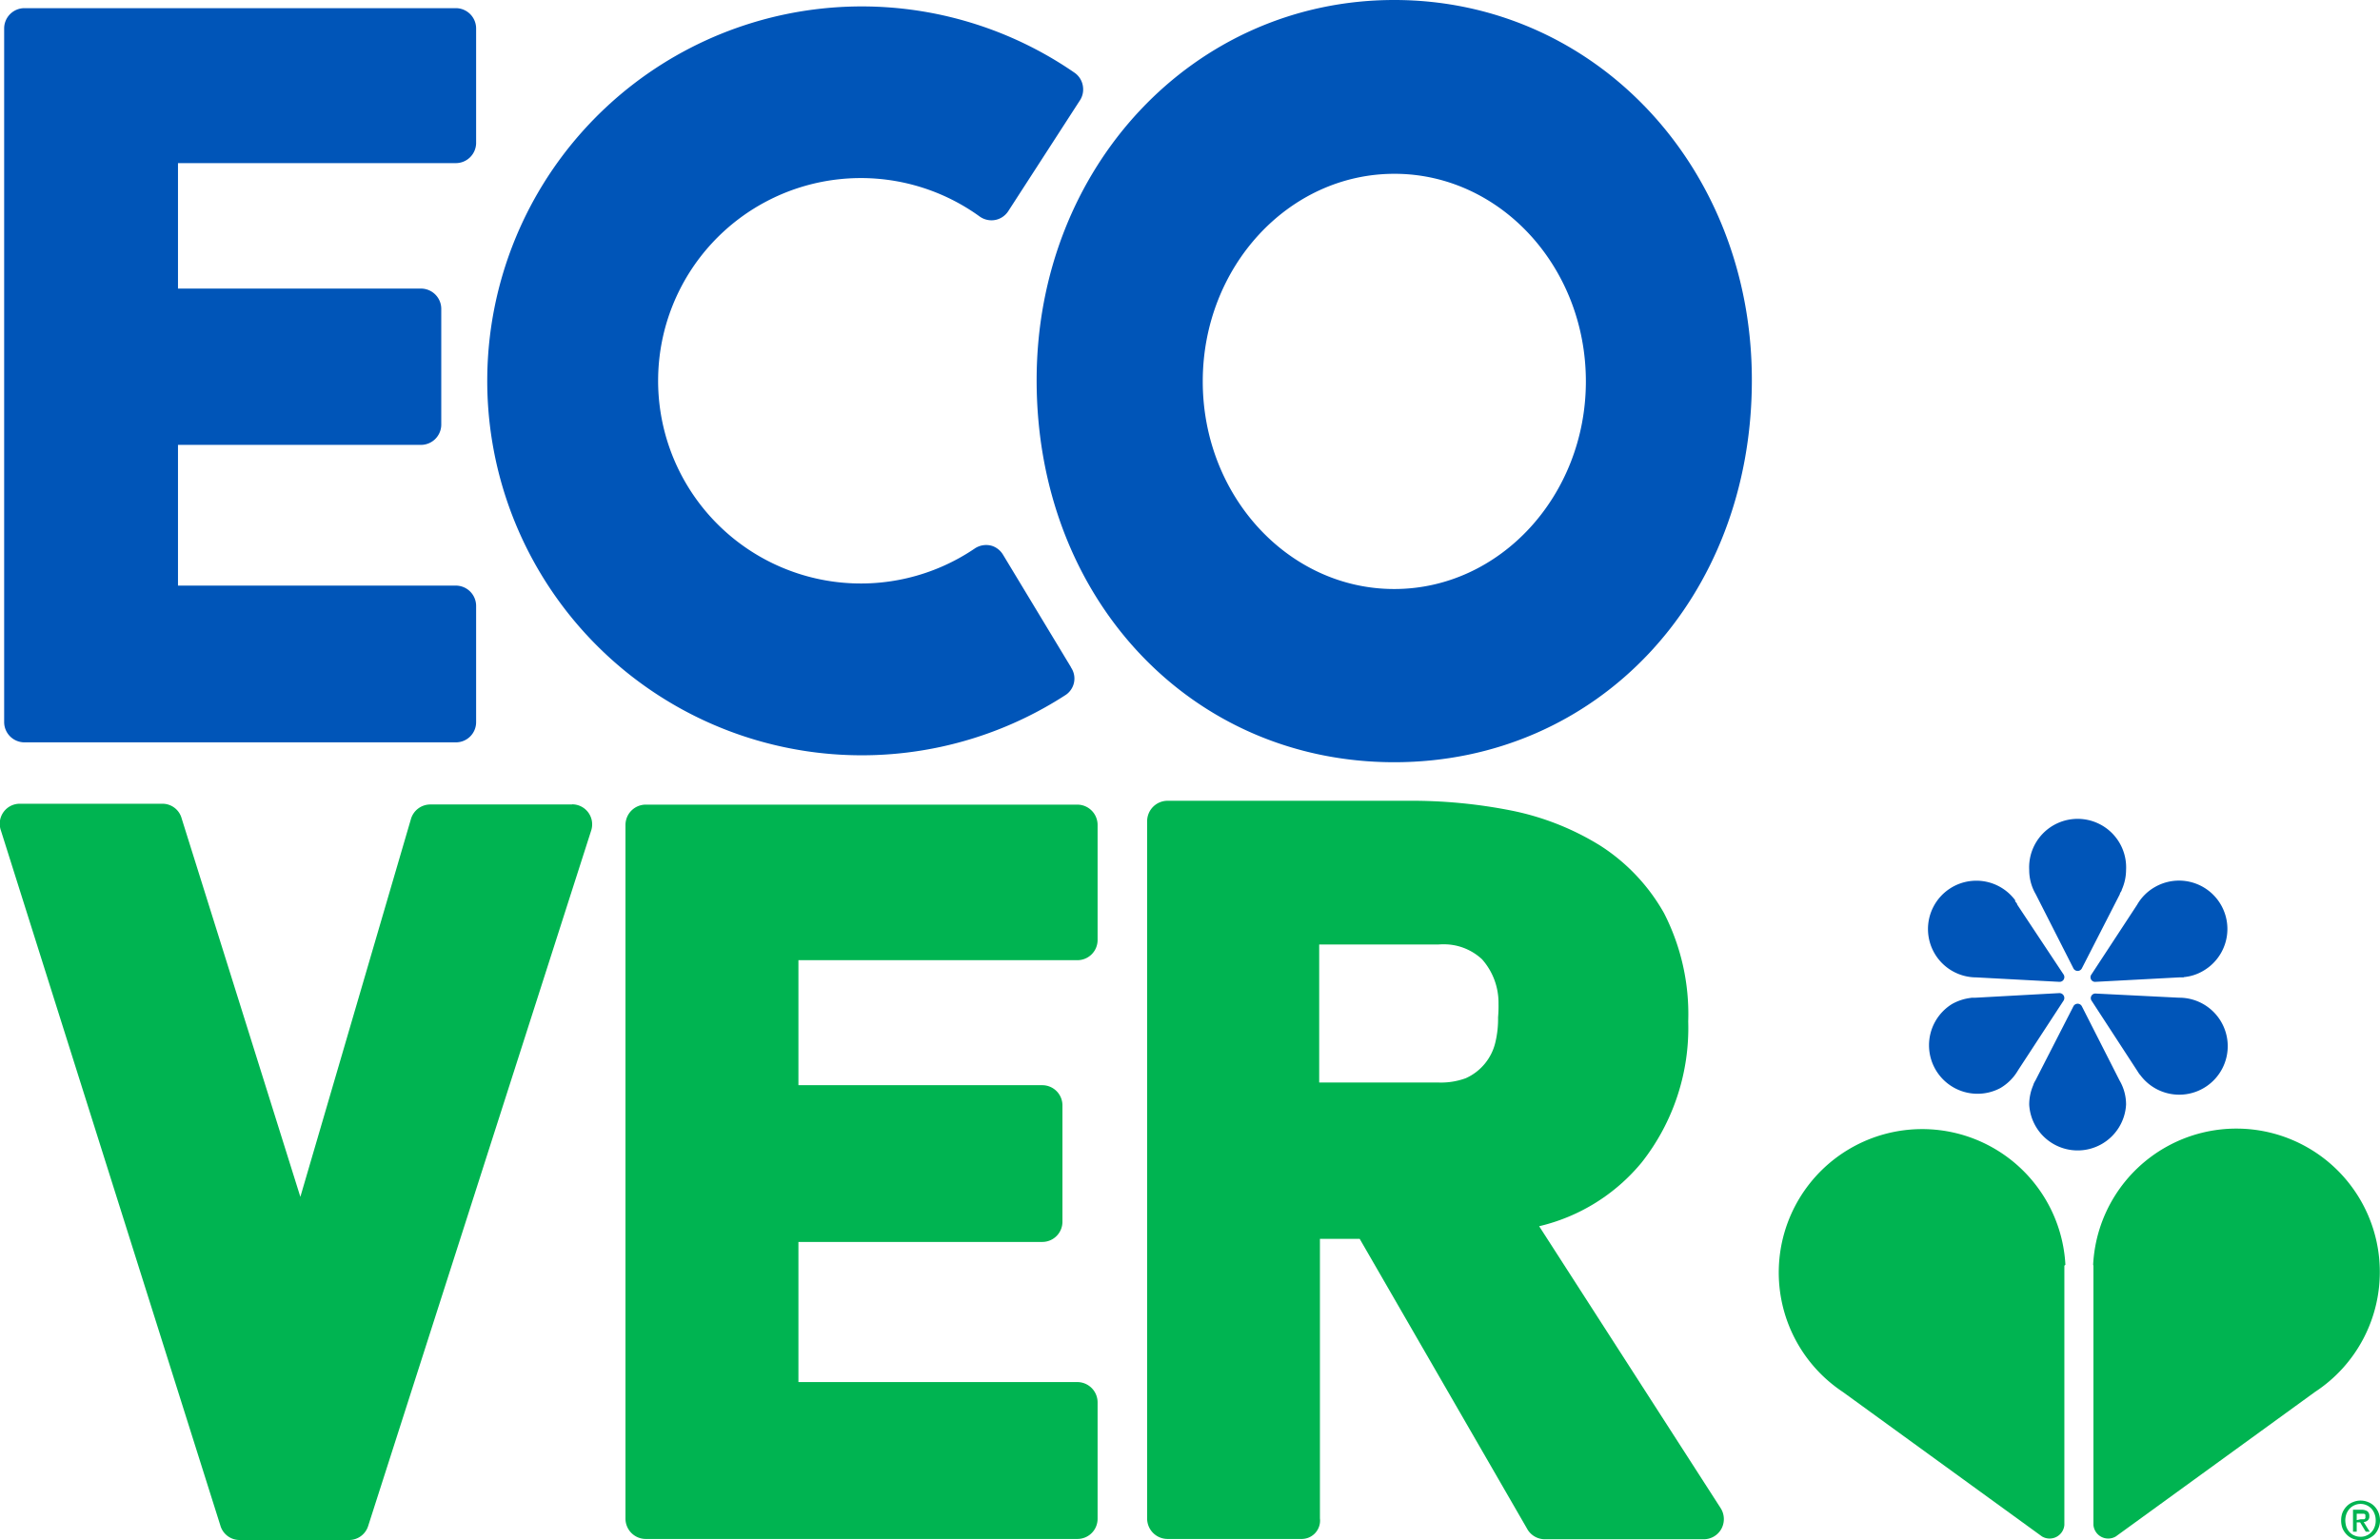
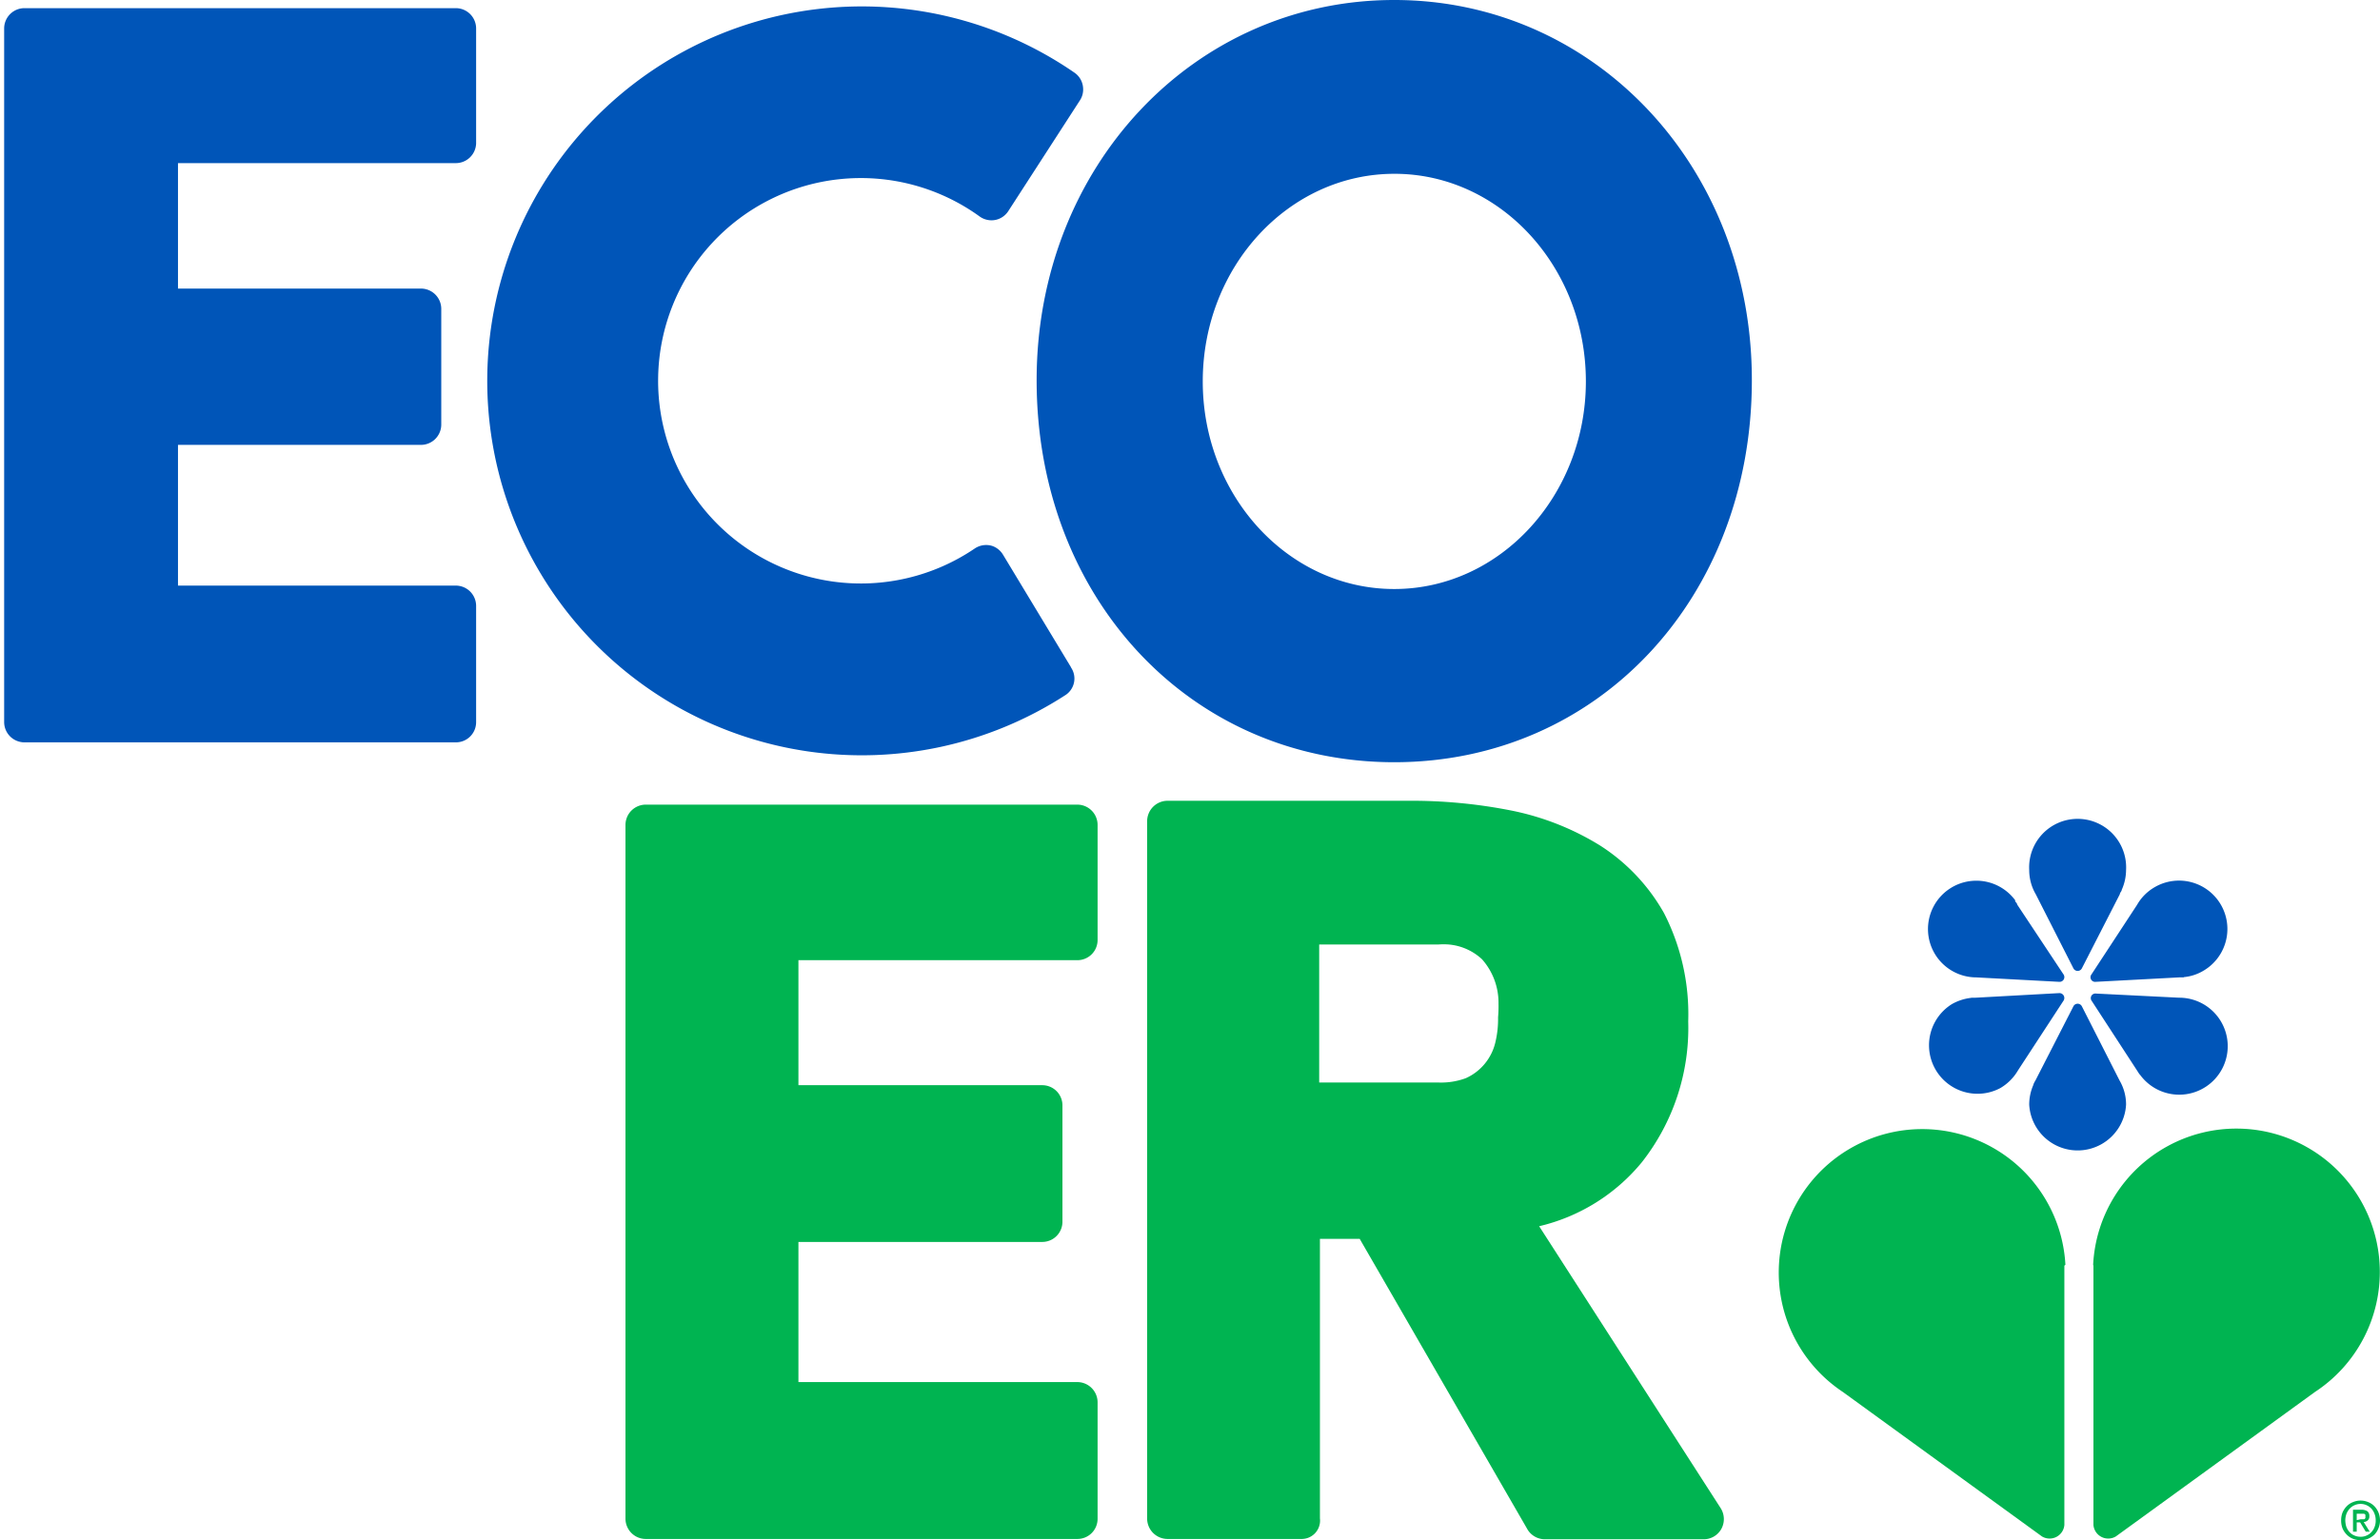
<svg xmlns="http://www.w3.org/2000/svg" id="Layer_1" data-name="Layer 1" viewBox="0 0 160.46 103.86">
  <g>
    <g>
      <g>
        <path d="M143.05,60h0a3.31,3.31,0,0,0,.29-1.33,3.27,3.27,0,1,0-6.53,0,3.23,3.23,0,0,0,.44,1.63l2.54,5a.32.32,0,0,0,.57,0l2.56-5c0-.08.09-.17.12-.25Z" style="fill: #0055b8" />
        <path d="M137.09,73.16h0a3.3,3.3,0,0,0-.28,1.33,3.27,3.27,0,0,0,6.53,0,3.21,3.21,0,0,0-.44-1.63l-2.54-5a.32.32,0,0,0-.57,0l-2.56,5a2,2,0,0,0-.13.25Z" style="fill: #0055b8" />
        <path d="M132.9,67.29h0a3.42,3.42,0,0,0-1.3.42,3.27,3.27,0,0,0,3.27,5.66,3.34,3.34,0,0,0,1.19-1.2l3.07-4.7a.33.33,0,0,0-.29-.5l-5.64.31h-.3Z" style="fill: #0055b8" />
        <path d="M147.25,65.89h0a3.11,3.11,0,0,0,1.29-.42,3.26,3.26,0,1,0-3.26-5.65,3.21,3.21,0,0,0-1.2,1.2L141,65.72a.31.31,0,0,0,.28.49l5.64-.3.29,0Z" style="fill: #0055b8" />
        <path d="M144.27,72.46h0a3.27,3.27,0,1,0,2.64-5.18L141.3,67a.31.31,0,0,0-.28.49l3.08,4.73c.05.08.1.16.16.24Z" style="fill: #0055b8" />
        <path d="M135.88,60.73h0a3.26,3.26,0,1,0-2.64,5.18l5.6.3a.32.32,0,0,0,.29-.49L136,61c0-.08-.1-.16-.15-.24Z" style="fill: #0055b8" />
      </g>
      <g>
        <path d="M139.25,85.29h0a9.67,9.67,0,1,0-15,8.58l13.42,9.74a1,1,0,0,0,1.51-.77s0-17.21,0-17.49Z" style="fill: #00b451" />
        <path d="M141.12,85.29h0a9.67,9.67,0,1,1,14.95,8.58l-13.42,9.74a1,1,0,0,1-1.51-.77s0-17.21,0-17.49Z" style="fill: #00b451" />
      </g>
      <path d="M43.54,103.78H72.62A1.36,1.36,0,0,0,74,102.41V94.57a1.37,1.37,0,0,0-1.36-1.37H53.83V83.75H70.27a1.36,1.36,0,0,0,1.36-1.37V74.54a1.36,1.36,0,0,0-1.36-1.36H53.83V64.75H72.62A1.36,1.36,0,0,0,74,63.38V55.63a1.37,1.37,0,0,0-1.36-1.37H43.54a1.37,1.37,0,0,0-1.37,1.37v46.78A1.37,1.37,0,0,0,43.54,103.78Z" style="fill: #00b451" />
-       <path d="M38.57,54.25H29a1.36,1.36,0,0,0-1.3,1L20.25,80.71l-8-25.51a1.34,1.34,0,0,0-1.29-1H1.35A1.35,1.35,0,0,0,.06,56l14.79,46.85a1.35,1.35,0,0,0,1.29,1h7.39a1.35,1.35,0,0,0,1.29-.94L39.86,56a1.35,1.35,0,0,0-1.29-1.76Z" style="fill: #00b451" />
      <path d="M116,101.69l-12.23-19a12.73,12.73,0,0,0,6.92-4.31,14.65,14.65,0,0,0,3.13-9.5,14.93,14.93,0,0,0-1.63-7.3A12.93,12.93,0,0,0,107.85,57a18.14,18.14,0,0,0-6-2.35A34.47,34.47,0,0,0,95,54H78.72a1.38,1.38,0,0,0-1.38,1.39v47a1.38,1.38,0,0,0,1.38,1.39h9.07a1.24,1.24,0,0,0,1.2-1.39V83.54h2.68l11.27,19.52a1.37,1.37,0,0,0,1.22.74h10.71a1.36,1.36,0,0,0,1.19-.71A1.38,1.38,0,0,0,116,101.69ZM101,68.6a6.71,6.71,0,0,1-.18,1.68,3.53,3.53,0,0,1-2,2.43A4.86,4.86,0,0,1,97,73H88.94V63.69H97a4.71,4.71,0,0,1,.65,0,3.77,3.77,0,0,1,2.27,1,4.42,4.42,0,0,1,1.11,3A8.61,8.61,0,0,1,101,68.6Z" style="fill: #00b451" />
      <path d="M72.21,45l-4.59-7.6-.06-.09h0a1.37,1.37,0,0,0-.68-.5A1.38,1.38,0,0,0,65.7,37a13.67,13.67,0,1,1,.35-22.4,1.37,1.37,0,0,0,1.11.22,1.36,1.36,0,0,0,.81-.57h0l4.85-7.5h0a1.33,1.33,0,0,0,.2-.85,1.35,1.35,0,0,0-.58-1,25.25,25.25,0,1,0-.65,42A1.33,1.33,0,0,0,72.2,45ZM94,0C80.48,0,69.89,11.26,69.89,25.64,69.89,40.32,80.26,51.4,94,51.4s24.11-11.08,24.11-25.76C118.12,11.26,107.53,0,94,0Zm0,39.72h0c-7.13,0-12.91-6.28-12.91-14s5.78-14,12.92-14h.09c7.09.05,12.82,6.31,12.82,14S101.14,39.72,94,39.72ZM30.73.55H1.65A1.37,1.37,0,0,0,.28,1.92V48.7a1.37,1.37,0,0,0,1.37,1.36H30.73A1.36,1.36,0,0,0,32.1,48.7V40.86a1.37,1.37,0,0,0-1.37-1.37H12V30H28.38a1.37,1.37,0,0,0,1.37-1.37V20.83a1.37,1.37,0,0,0-1.37-1.37H12V11H30.73A1.37,1.37,0,0,0,32.1,9.67V1.92A1.37,1.37,0,0,0,30.73.55Z" style="fill: #0055b8" />
    </g>
    <path d="M160.46,102.53a1.33,1.33,0,0,1-.11.54,1.28,1.28,0,0,1-.28.43,1.51,1.51,0,0,1-.42.27,1.39,1.39,0,0,1-.5.09,1.32,1.32,0,0,1-.53-.1,1.2,1.2,0,0,1-.41-.28,1.34,1.34,0,0,1-.28-.42,1.51,1.51,0,0,1-.09-.53,1.42,1.42,0,0,1,.1-.55,1.37,1.37,0,0,1,.29-.42,1.17,1.17,0,0,1,.42-.27,1.3,1.3,0,0,1,1,0,1.17,1.17,0,0,1,.42.27,1.34,1.34,0,0,1,.28.42A1.42,1.42,0,0,1,160.46,102.53Zm-.29,0a1.19,1.19,0,0,0-.29-.8,1.09,1.09,0,0,0-.33-.23,1,1,0,0,0-.8,0,1,1,0,0,0-.33.23,1.15,1.15,0,0,0-.22.35,1.33,1.33,0,0,0-.08.45,1.55,1.55,0,0,0,.07.43,1.13,1.13,0,0,0,.21.35.9.9,0,0,0,.32.23,1,1,0,0,0,.43.09.9.9,0,0,0,.4-.08.94.94,0,0,0,.33-.23,1,1,0,0,0,.21-.34A1.12,1.12,0,0,0,160.17,102.53Zm-1.28.76h-.25v-1.48h.56a.75.75,0,0,1,.41.1.39.39,0,0,1,.13.33.34.34,0,0,1-.11.29.47.47,0,0,1-.27.11l.41.65h-.27l-.38-.63h-.23Zm.27-.84h.13l.11,0a.23.23,0,0,0,.07-.07.23.23,0,0,0,0-.13.2.2,0,0,0,0-.11.28.28,0,0,0-.08-.06l-.1,0h-.4v.43Z" style="fill: #00b451" />
  </g>
</svg>